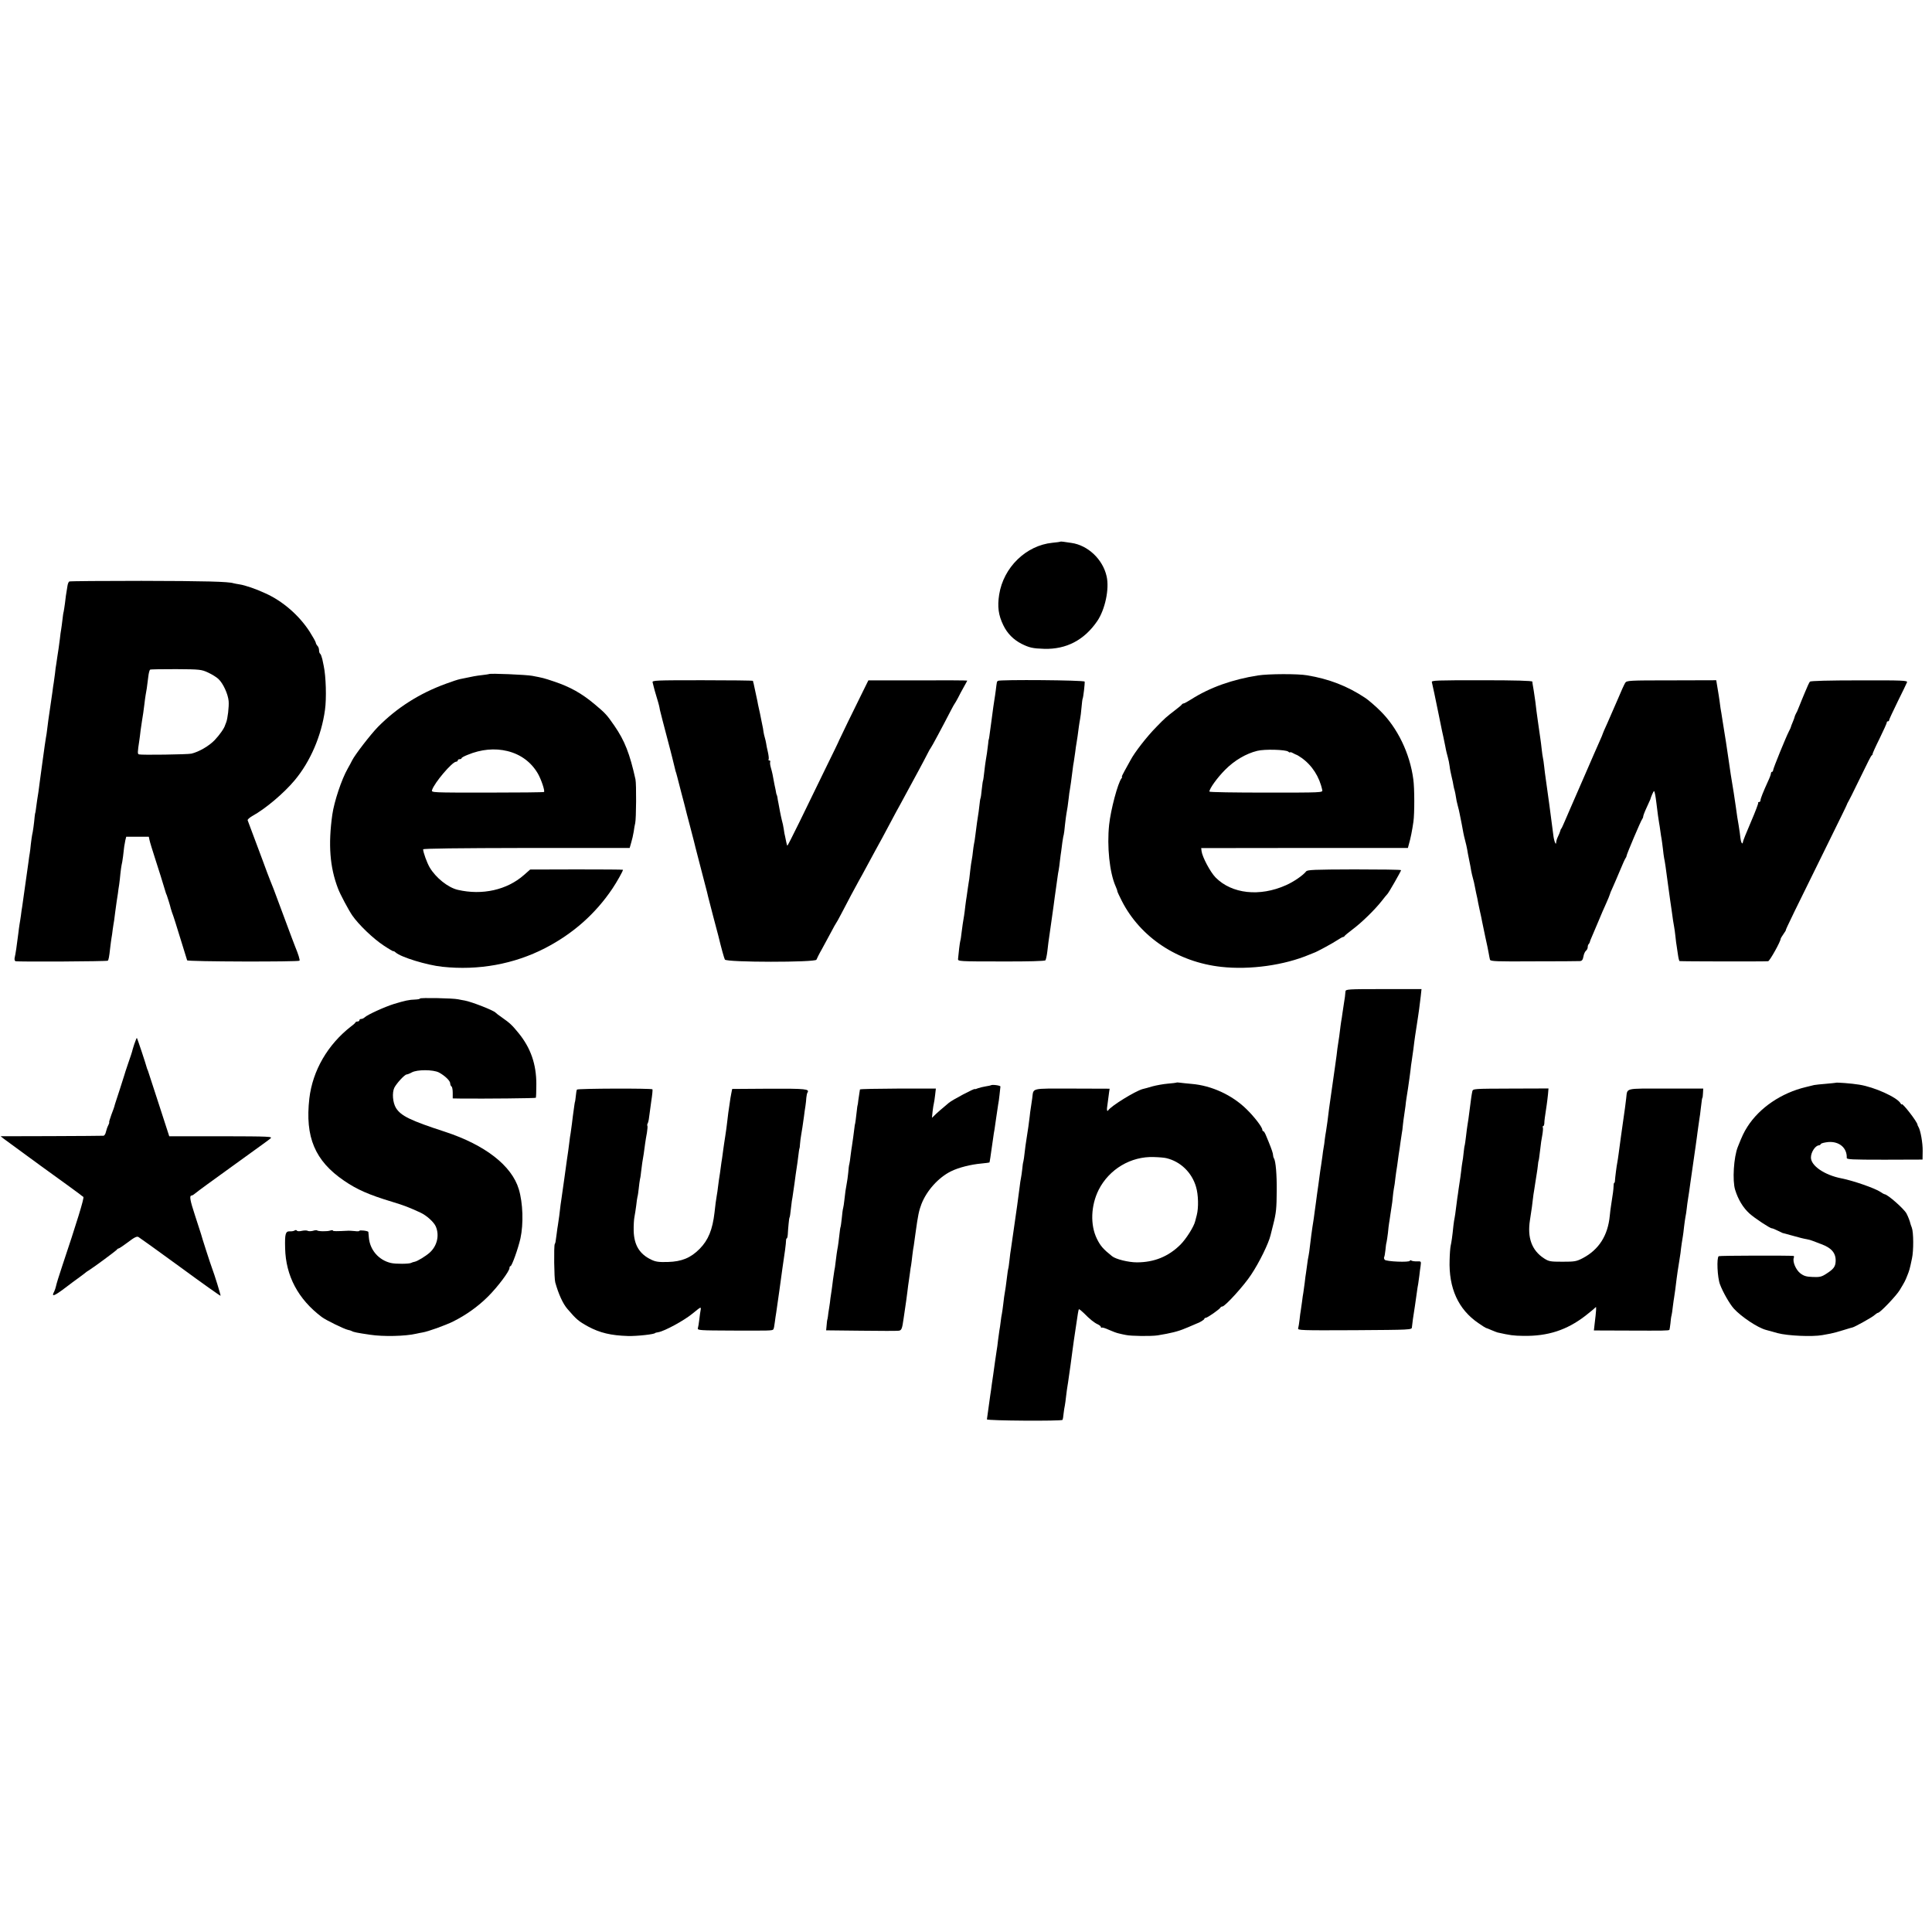
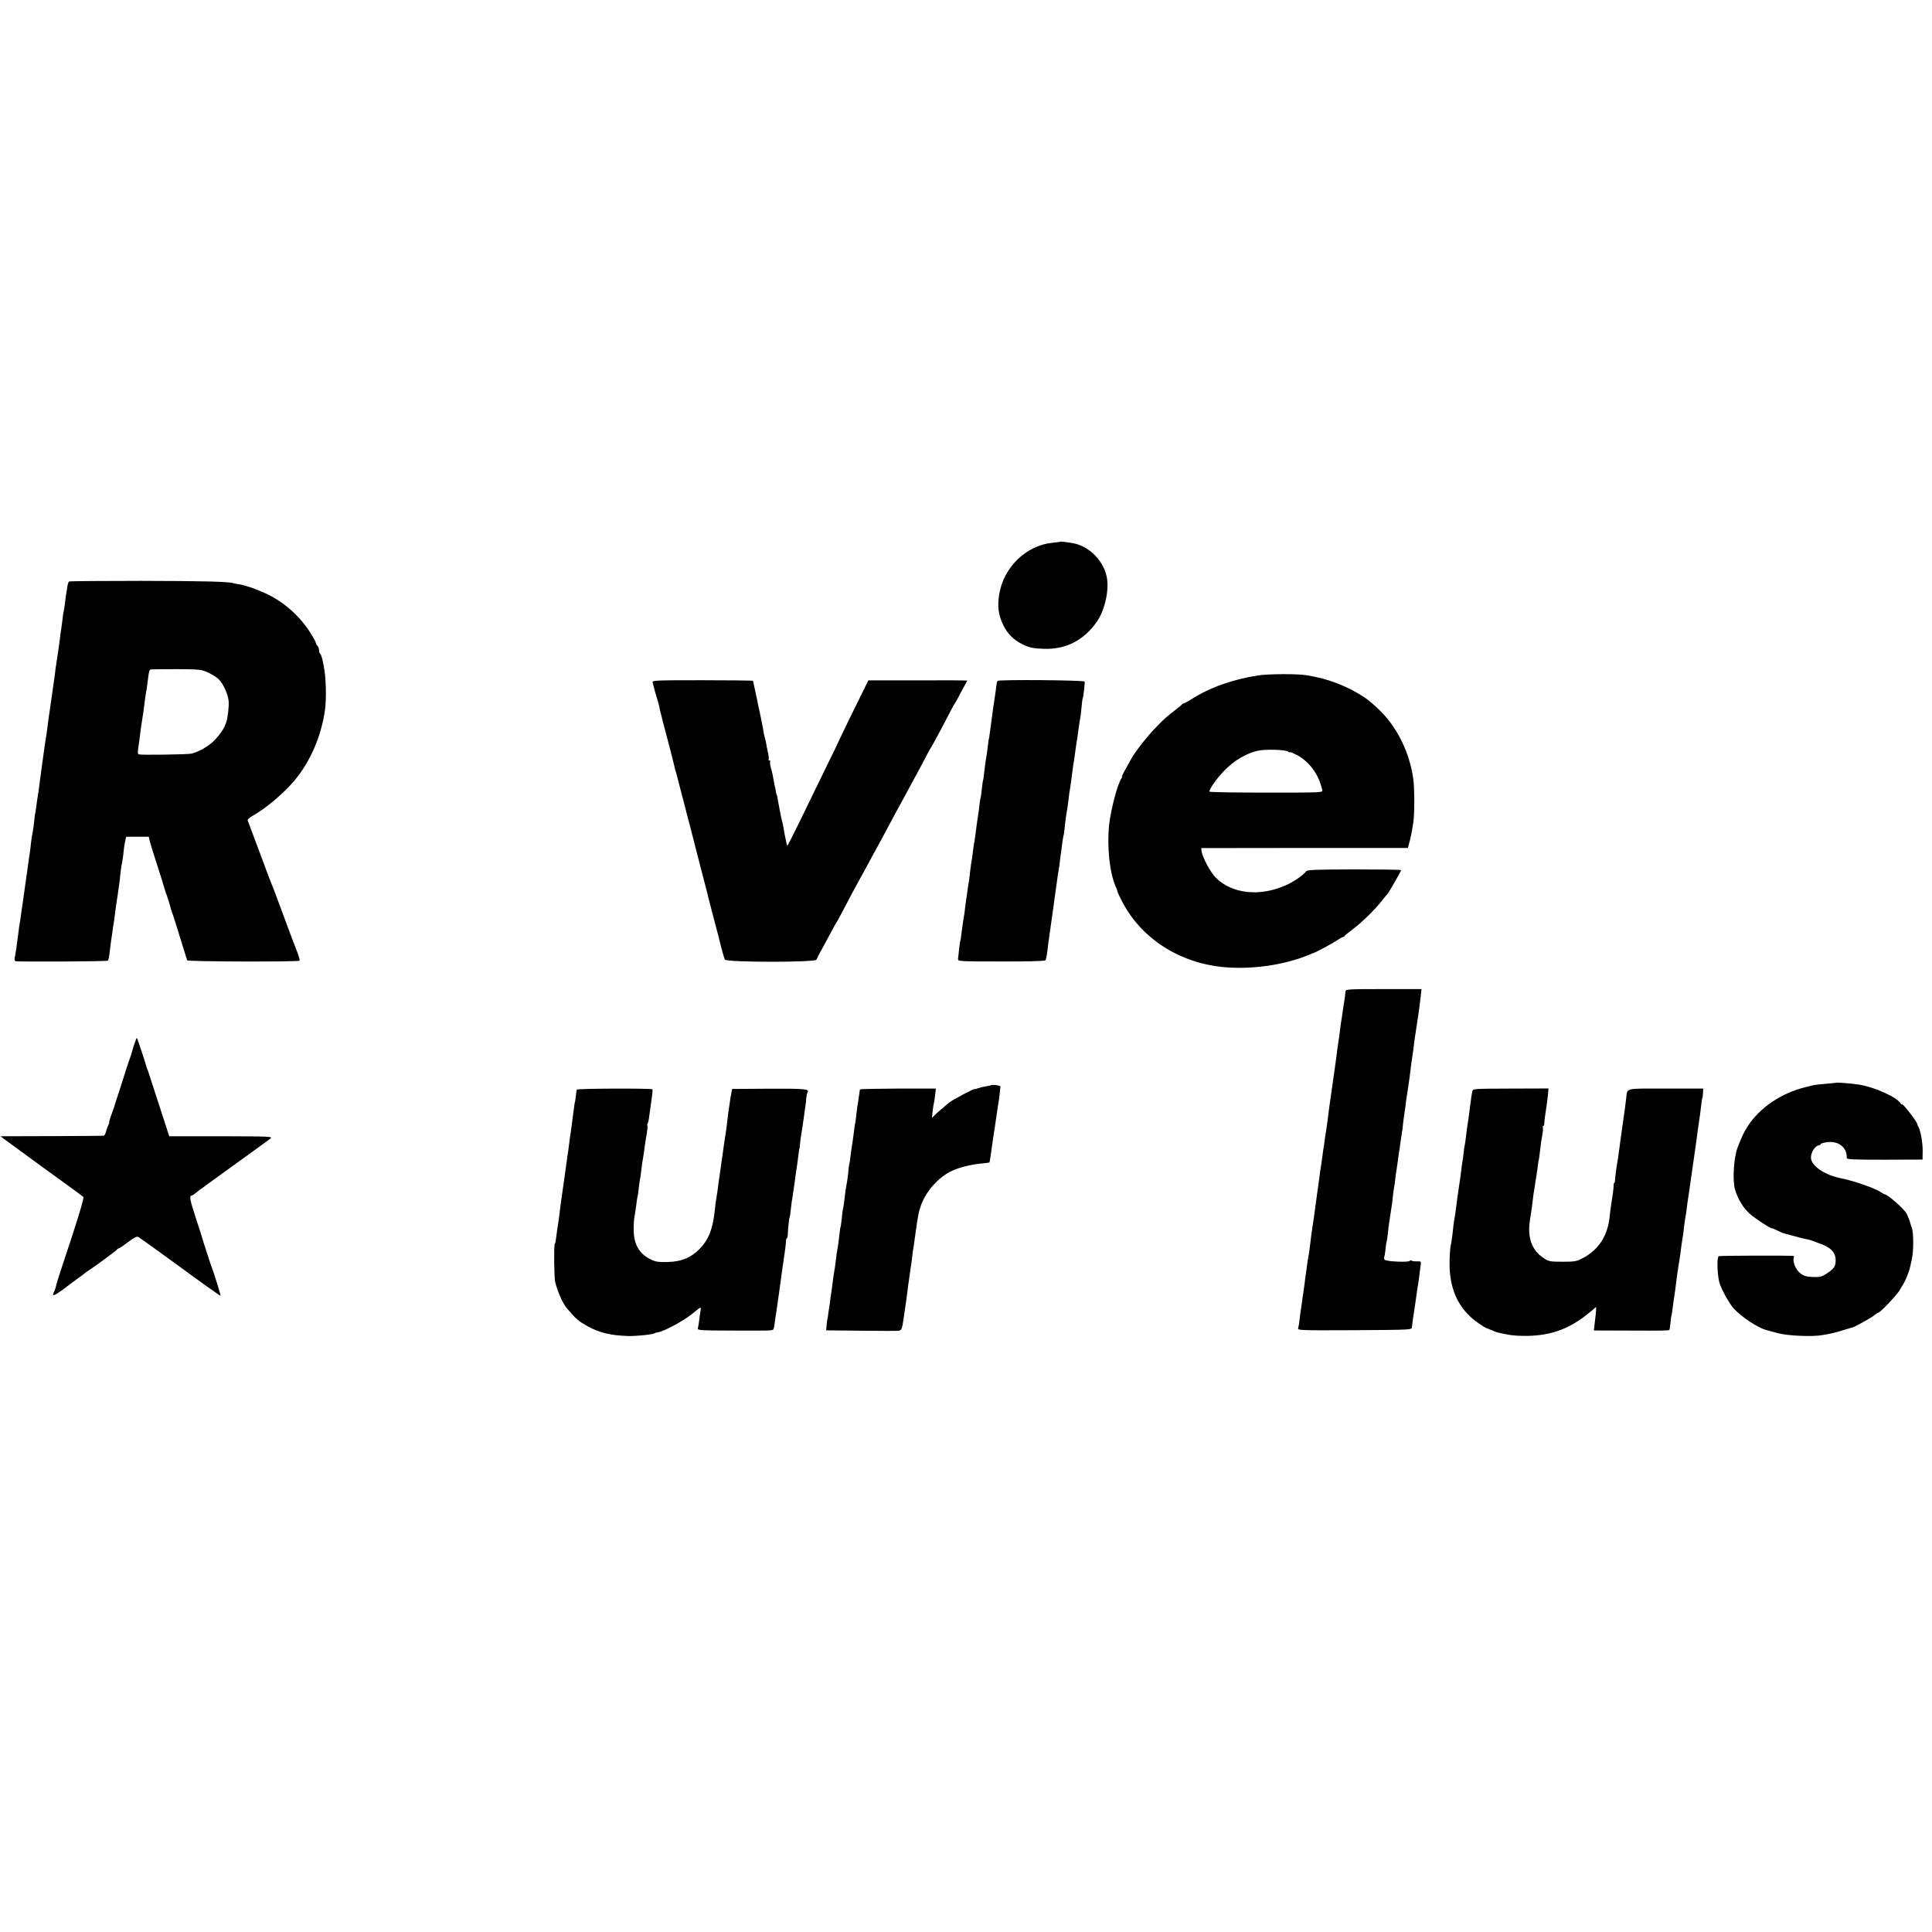
<svg xmlns="http://www.w3.org/2000/svg" version="1.0" width="1532pt" height="1532pt" viewBox="0 0 1532 1532" preserveAspectRatio="xMidYMid meet">
  <g transform="translate(0,1532) scale(0.1,-0.1)" fill="#000000" stroke="none">
    <path d="M8408 11025 c-2 -2 -30 -6 -63 -9 -209 -21 -388 -195 -422 -411 -15 -96 -6 -163 33 -243 32 -66 80 -114 144 -147 62 -31 89 -37 180 -40 175 -5 317 69 420 219 63 92 98 257 75 356 -30 135 -149 247 -280 265 -22 3 -50 7 -62 9 -12 2 -24 2 -25 1z" />
    <path d="M549 10709 c-5 -3 -12 -19 -14 -35 -12 -72 -15 -92 -20 -139 -4 -27 -8 -57 -10 -65 -3 -8 -7 -38 -10 -66 -3 -28 -8 -61 -10 -75 -3 -13 -7 -46 -10 -74 -4 -27 -8 -61 -10 -75 -2 -14 -6 -43 -10 -65 -3 -23 -7 -51 -9 -62 -3 -12 -7 -46 -10 -75 -4 -29 -8 -62 -10 -73 -2 -11 -7 -42 -10 -70 -4 -27 -13 -93 -21 -145 -8 -52 -17 -118 -20 -146 -3 -28 -8 -61 -11 -75 -2 -13 -6 -40 -9 -59 -2 -19 -11 -84 -20 -145 -8 -60 -18 -130 -21 -155 -3 -25 -7 -56 -9 -69 -6 -32 -15 -99 -20 -136 -2 -16 -4 -30 -5 -30 -1 0 -3 -13 -5 -30 -4 -50 -15 -129 -20 -145 -2 -8 -6 -40 -10 -71 -3 -31 -7 -65 -9 -75 -2 -11 -7 -41 -10 -69 -11 -80 -46 -328 -50 -355 -3 -14 -7 -45 -10 -70 -4 -25 -8 -56 -11 -70 -2 -14 -7 -47 -10 -75 -12 -98 -21 -157 -29 -192 -2 -12 1 -23 7 -25 20 -6 726 -2 732 4 6 6 11 28 19 103 3 28 8 61 10 75 3 14 7 45 10 70 4 25 8 56 11 70 2 14 6 45 9 70 3 25 8 61 11 80 3 19 7 49 10 65 2 17 6 48 10 70 3 22 8 62 10 89 3 27 7 56 9 65 3 9 8 41 12 71 4 30 8 65 9 77 2 12 6 34 9 50 l7 28 89 0 90 0 6 -28 c3 -15 23 -80 44 -145 30 -93 60 -187 85 -272 1 -3 4 -12 8 -20 7 -19 28 -87 31 -103 2 -7 6 -21 10 -32 15 -40 16 -43 120 -380 4 -11 881 -13 891 -3 5 5 -10 53 -35 113 -5 11 -45 119 -90 240 -85 230 -91 244 -108 285 -6 14 -34 88 -62 165 -44 118 -101 271 -116 310 -3 6 15 22 38 35 105 58 250 181 335 283 124 148 212 353 240 557 13 91 8 267 -10 350 -2 8 -7 32 -11 53 -5 20 -12 40 -17 43 -5 3 -9 15 -9 28 0 12 -5 27 -12 34 -6 6 -13 18 -14 26 -1 8 -23 47 -49 88 -83 128 -212 241 -350 303 -77 36 -161 64 -205 71 -19 3 -41 7 -48 9 -38 13 -222 18 -730 19 -310 0 -568 -2 -573 -5z m1101 -722 c30 -14 68 -37 83 -52 37 -35 75 -119 80 -174 4 -43 -8 -143 -20 -171 -3 -8 -7 -17 -8 -20 -6 -24 -43 -77 -83 -119 -45 -47 -125 -93 -184 -107 -28 -7 -398 -12 -416 -6 -12 4 -12 14 3 112 2 14 7 49 10 79 4 30 9 63 11 75 6 32 14 90 19 132 2 21 7 55 10 74 7 36 10 55 21 145 3 28 10 52 14 55 4 3 97 4 207 4 189 -1 201 -3 253 -27z" />
-     <path d="M3878 9975 c-2 -1 -25 -5 -53 -8 -52 -6 -68 -9 -177 -32 -15 -3 -65 -19 -110 -36 -212 -77 -391 -191 -542 -344 -59 -61 -181 -219 -204 -265 -7 -14 -22 -43 -35 -65 -49 -86 -107 -261 -122 -365 -33 -237 -20 -415 45 -585 16 -44 85 -173 114 -215 50 -72 165 -183 249 -238 42 -28 77 -48 77 -45 0 3 8 -1 18 -10 41 -37 246 -100 369 -113 287 -31 570 21 816 148 222 115 399 272 534 473 35 52 83 138 83 148 0 2 -166 3 -368 3 l-368 -1 -50 -44 c-134 -118 -330 -162 -524 -117 -77 18 -174 95 -223 178 -22 38 -50 116 -52 143 0 7 280 10 819 11 l819 0 12 42 c7 22 16 62 20 87 3 26 9 57 12 68 8 36 10 309 2 347 -45 203 -85 306 -167 425 -61 88 -70 98 -157 171 -103 86 -193 137 -322 180 -83 28 -89 29 -173 45 -48 9 -334 21 -342 14z m147 -611 c104 -26 187 -87 240 -178 27 -47 57 -137 49 -146 -3 -3 -206 -5 -450 -5 -441 0 -444 0 -438 20 16 55 160 225 191 225 7 0 13 5 13 10 0 6 7 10 15 10 8 0 15 3 15 8 0 4 21 16 47 26 108 45 217 55 318 30z" />
    <path d="M9975 9964 c-203 -32 -381 -95 -530 -190 -27 -17 -54 -32 -59 -32 -5 0 -12 -4 -15 -9 -3 -5 -26 -24 -51 -43 -75 -58 -80 -62 -151 -135 -75 -76 -172 -201 -204 -262 -11 -21 -32 -59 -47 -85 -15 -27 -25 -48 -22 -48 4 0 2 -6 -3 -12 -29 -37 -85 -247 -98 -368 -18 -171 3 -378 51 -487 8 -17 14 -35 14 -40 0 -4 16 -39 36 -78 148 -289 443 -484 789 -522 227 -25 500 13 700 98 17 7 32 13 35 14 16 4 151 77 183 99 21 14 42 26 47 26 4 0 10 3 12 8 2 4 30 27 63 52 70 52 176 155 231 225 21 28 42 52 45 55 9 7 109 182 109 190 0 4 -167 6 -371 6 -319 -1 -372 -3 -382 -16 -24 -31 -98 -82 -159 -109 -209 -94 -431 -69 -559 61 -42 43 -105 162 -111 208 l-3 25 819 1 820 0 8 30 c13 44 26 109 36 179 9 66 9 265 -1 335 -27 206 -126 410 -263 544 -38 38 -95 87 -120 103 -140 93 -285 149 -459 178 -72 13 -308 12 -390 -1z m240 -604 c8 -7 15 -9 15 -6 0 4 10 1 23 -6 12 -7 24 -12 27 -13 3 0 21 -11 40 -24 84 -59 143 -151 165 -256 4 -20 0 -20 -445 -20 -248 0 -450 3 -450 8 0 23 62 110 125 173 73 74 165 128 254 150 58 15 227 10 246 -6z" />
    <path d="M5175 9909 c3 -10 7 -26 9 -36 2 -10 12 -45 22 -78 10 -33 19 -64 20 -70 1 -5 5 -21 7 -35 5 -21 24 -97 83 -320 2 -8 8 -33 14 -55 6 -22 13 -51 16 -65 3 -14 8 -34 11 -45 4 -11 8 -24 9 -30 2 -5 5 -19 8 -30 3 -11 17 -65 31 -120 15 -55 28 -107 30 -115 2 -8 17 -69 35 -135 34 -130 38 -146 44 -172 2 -10 23 -90 46 -178 23 -88 44 -168 46 -177 5 -23 6 -27 49 -193 21 -77 39 -147 41 -155 24 -100 46 -178 52 -189 13 -23 719 -23 726 -1 3 8 22 47 44 85 21 39 54 99 73 135 19 36 36 67 39 70 3 3 20 34 39 70 52 100 116 221 141 265 13 22 41 74 63 115 22 41 51 95 65 120 39 70 75 137 127 235 26 50 59 110 73 135 13 25 43 79 65 120 22 41 60 111 84 155 24 44 53 100 66 125 12 25 25 47 28 50 5 4 93 168 161 300 13 25 25 47 28 50 3 3 14 23 26 45 11 22 32 62 47 88 15 26 27 49 27 50 0 2 -176 3 -392 2 l-392 0 -47 -95 c-62 -124 -183 -374 -185 -380 0 -3 -50 -106 -111 -230 -60 -124 -152 -312 -203 -417 -52 -106 -95 -191 -97 -189 -2 2 -6 16 -9 32 -3 16 -7 36 -9 44 -3 8 -7 33 -10 55 -3 22 -10 54 -15 70 -4 17 -11 48 -15 70 -4 22 -9 51 -12 65 -3 14 -7 34 -8 45 -2 11 -4 20 -5 20 -1 0 -3 7 -5 15 -1 8 -7 40 -14 70 -6 30 -13 66 -15 80 -3 14 -9 39 -14 55 -5 17 -7 36 -5 43 3 6 0 12 -7 12 -6 0 -9 4 -5 9 3 5 0 31 -6 58 -6 26 -13 58 -14 70 -2 11 -6 31 -10 43 -4 12 -8 32 -10 43 -1 12 -7 47 -14 77 -6 30 -13 64 -15 75 -2 11 -7 31 -10 45 -3 14 -8 36 -10 50 -6 30 -25 119 -30 140 -3 8 -5 17 -5 21 -1 3 -181 5 -401 5 -373 0 -400 -1 -395 -17z" />
    <path d="M7913 9921 c-9 -7 -8 -5 -17 -76 -4 -27 -8 -61 -11 -75 -2 -14 -6 -41 -9 -60 -3 -19 -10 -73 -16 -120 -7 -47 -13 -96 -15 -110 -2 -14 -4 -25 -5 -25 -1 0 -3 -13 -4 -30 -4 -39 -15 -115 -20 -140 -2 -11 -7 -49 -11 -85 -4 -36 -8 -67 -10 -70 -2 -3 -6 -34 -10 -70 -3 -35 -8 -67 -10 -70 -2 -3 -6 -30 -9 -60 -3 -30 -8 -64 -10 -75 -4 -22 -12 -80 -22 -160 -3 -27 -8 -59 -11 -70 -2 -11 -6 -37 -8 -57 -2 -21 -6 -50 -9 -65 -3 -15 -9 -53 -12 -83 -3 -30 -7 -62 -8 -70 -2 -8 -6 -40 -11 -70 -4 -30 -9 -62 -10 -71 -2 -9 -6 -40 -10 -70 -3 -30 -8 -65 -10 -79 -8 -46 -14 -85 -20 -135 -3 -27 -7 -57 -10 -65 -4 -14 -14 -97 -18 -144 -2 -19 8 -20 341 -20 218 -1 347 3 352 9 4 6 11 37 15 70 7 64 9 75 19 145 4 25 11 79 17 120 6 41 12 86 14 100 2 14 6 44 9 68 3 23 9 61 12 85 3 23 8 56 10 72 2 17 6 41 9 55 3 14 7 48 10 75 3 28 8 61 10 75 2 14 6 45 9 70 4 25 8 52 11 60 2 8 7 44 10 80 4 36 9 74 11 85 6 29 14 85 19 130 2 22 6 51 9 65 4 23 11 71 22 160 2 19 6 46 9 60 2 14 7 48 11 75 3 28 8 59 10 70 2 11 6 37 9 58 3 20 7 54 10 75 3 20 7 48 10 62 3 14 8 54 11 90 3 35 7 67 9 70 5 8 18 118 16 135 -1 12 -674 17 -688 6z" />
-     <path d="M11354 9911 c4 -13 30 -138 52 -246 7 -36 24 -120 29 -142 3 -13 7 -33 10 -45 3 -13 10 -48 16 -78 5 -30 15 -69 20 -86 5 -16 11 -48 14 -70 2 -21 10 -59 16 -84 6 -25 13 -55 14 -67 2 -11 6 -31 10 -42 3 -12 8 -35 10 -51 2 -16 8 -46 14 -67 6 -21 13 -51 16 -68 3 -16 10 -52 16 -80 5 -27 11 -59 13 -70 2 -11 8 -38 14 -60 6 -22 13 -53 16 -70 2 -16 10 -55 16 -85 6 -30 14 -68 16 -85 3 -16 9 -43 14 -60 5 -16 11 -43 14 -60 3 -16 8 -41 11 -55 3 -14 8 -34 10 -45 1 -11 10 -52 18 -90 9 -39 18 -82 20 -95 3 -14 14 -68 25 -120 12 -52 24 -111 27 -130 3 -19 8 -42 10 -50 4 -13 51 -15 347 -13 189 0 353 1 365 2 17 1 24 9 29 36 3 19 12 39 20 46 8 6 14 19 14 29 0 9 3 20 8 24 4 4 7 11 8 14 0 4 8 25 18 47 9 22 32 76 51 120 18 44 45 107 60 139 15 33 28 65 29 70 1 6 12 34 25 61 12 28 39 88 58 135 19 47 39 90 43 95 5 6 8 14 8 18 0 12 114 281 124 292 4 5 8 14 8 21 0 6 12 38 27 70 15 33 28 61 29 64 6 24 27 70 30 67 6 -5 12 -40 19 -97 8 -70 17 -133 21 -155 2 -11 7 -40 10 -65 3 -25 8 -53 10 -64 2 -10 6 -44 10 -75 3 -31 8 -65 10 -76 6 -26 15 -89 29 -197 6 -43 14 -101 19 -138 2 -14 7 -47 11 -75 8 -65 16 -112 21 -139 2 -11 7 -45 10 -75 3 -30 7 -62 9 -70 1 -9 6 -40 10 -68 4 -29 10 -53 13 -54 22 -3 690 -4 703 -1 13 3 99 157 99 178 0 3 10 20 22 37 13 18 21 32 19 32 -4 0 73 159 360 740 68 138 124 252 124 255 0 3 7 16 15 30 8 14 35 68 60 120 102 209 115 235 123 241 5 3 7 8 6 10 -2 2 23 58 56 124 32 66 58 123 57 128 -1 4 3 7 8 7 6 0 10 4 10 10 0 5 31 71 68 147 38 76 71 145 74 153 5 14 -36 16 -378 15 -242 0 -386 -4 -392 -10 -5 -5 -23 -44 -40 -86 -18 -42 -37 -90 -43 -105 -7 -16 -13 -31 -14 -34 0 -3 -6 -14 -12 -25 -6 -11 -11 -23 -12 -28 0 -4 -7 -23 -15 -42 -9 -20 -15 -38 -15 -40 0 -3 -7 -18 -15 -33 -23 -44 -126 -296 -126 -310 0 -6 -4 -12 -8 -12 -5 0 -9 -6 -9 -12 0 -7 -9 -33 -21 -58 -41 -90 -62 -143 -62 -156 0 -8 -5 -14 -12 -14 -6 0 -9 -2 -6 -5 3 -3 -23 -72 -58 -153 -35 -81 -64 -153 -64 -161 0 -8 -3 -11 -7 -7 -7 7 -10 19 -17 81 -3 22 -7 49 -9 60 -4 19 -18 107 -23 150 -4 32 -25 168 -40 255 -2 14 -11 72 -19 130 -18 122 -23 156 -29 190 -2 14 -10 59 -16 100 -6 41 -14 89 -17 105 -2 17 -6 44 -8 60 -2 17 -9 59 -15 95 l-11 66 -354 -1 c-343 0 -355 -1 -368 -20 -7 -11 -35 -72 -61 -135 -27 -63 -64 -148 -82 -188 -19 -41 -34 -76 -34 -78 0 -3 -11 -29 -24 -58 -13 -29 -68 -154 -121 -277 -54 -123 -105 -242 -115 -264 -10 -22 -28 -65 -41 -95 -13 -30 -25 -57 -28 -60 -4 -3 -7 -12 -9 -20 -2 -8 -10 -28 -18 -44 -8 -16 -14 -36 -14 -45 -1 -32 -18 12 -23 59 -6 54 -56 424 -62 460 -2 14 -7 50 -10 80 -3 30 -8 62 -10 70 -2 8 -7 40 -10 70 -3 30 -8 66 -10 80 -2 14 -7 45 -10 70 -3 25 -8 56 -10 70 -2 14 -7 50 -11 80 -4 30 -8 64 -9 75 -11 74 -16 113 -20 130 -2 11 -4 25 -4 30 -1 7 -131 11 -401 11 -358 0 -400 -1 -396 -15z" />
    <path d="M10669 7458 c-2 -31 -5 -51 -12 -93 -3 -22 -9 -58 -12 -80 -3 -22 -7 -51 -10 -65 -2 -14 -7 -47 -10 -75 -3 -27 -8 -63 -11 -80 -3 -16 -7 -43 -9 -60 -1 -16 -10 -82 -19 -145 -9 -63 -19 -133 -22 -155 -3 -22 -7 -53 -10 -70 -14 -97 -17 -119 -28 -210 -4 -27 -9 -61 -11 -75 -3 -14 -7 -43 -10 -65 -2 -22 -6 -51 -9 -65 -3 -14 -7 -45 -10 -70 -3 -25 -8 -56 -10 -70 -4 -22 -7 -45 -22 -157 -2 -18 -7 -50 -10 -70 -3 -21 -7 -51 -9 -68 -2 -16 -7 -52 -11 -80 -3 -27 -8 -57 -9 -65 -9 -52 -25 -172 -30 -220 -1 -14 -5 -38 -8 -55 -4 -16 -9 -50 -12 -75 -3 -25 -7 -54 -9 -65 -2 -11 -7 -45 -10 -76 -4 -31 -9 -67 -11 -80 -3 -13 -7 -44 -10 -69 -3 -25 -8 -56 -10 -70 -3 -14 -7 -47 -10 -75 -3 -27 -8 -58 -11 -68 -5 -16 19 -17 448 -15 445 3 453 3 454 23 1 11 5 40 8 65 4 25 11 72 16 105 5 33 12 80 15 105 3 25 8 56 11 70 2 14 6 43 9 65 2 22 7 57 10 77 5 37 4 37 -29 36 -18 -1 -38 2 -44 6 -7 4 -12 4 -12 -1 0 -15 -191 -7 -200 8 -5 7 -7 16 -4 21 3 4 7 29 10 55 2 26 6 55 9 63 2 8 7 42 11 74 3 33 7 67 9 77 2 9 6 39 10 66 4 26 9 59 11 73 3 14 6 43 8 65 2 23 6 54 9 70 4 17 9 54 12 84 4 30 8 62 10 71 2 9 6 41 10 70 4 29 8 61 10 70 2 9 6 41 10 70 4 29 9 62 11 74 3 12 6 39 8 61 2 22 7 60 11 85 4 25 8 56 10 70 1 14 5 45 9 70 4 25 9 56 11 70 11 77 16 111 20 146 2 21 6 53 9 69 10 69 19 132 21 155 3 23 7 52 20 135 3 17 7 46 10 66 6 37 9 62 21 160 l6 56 -301 0 c-285 0 -301 -1 -302 -19z" />
-     <path d="M3330 7402 c0 -4 -17 -7 -38 -8 -47 -1 -82 -9 -168 -35 -74 -23 -210 -85 -232 -106 -7 -7 -20 -13 -28 -13 -8 0 -14 -4 -14 -10 0 -5 -6 -10 -14 -10 -8 0 -16 -3 -18 -8 -1 -4 -16 -18 -33 -30 -186 -144 -306 -351 -332 -572 -35 -307 44 -495 276 -653 101 -69 195 -111 381 -167 96 -29 136 -45 225 -86 49 -23 106 -75 121 -110 30 -71 10 -155 -50 -208 -32 -28 -96 -67 -117 -71 -11 -2 -23 -6 -28 -9 -14 -9 -124 -10 -161 -1 -96 22 -167 103 -175 202 -2 21 -4 41 -4 44 -1 9 -71 17 -71 9 0 -4 -17 -5 -37 -2 -21 2 -42 3 -48 3 -98 -5 -125 -5 -125 1 0 4 -10 4 -22 0 -23 -8 -97 -7 -105 2 -3 2 -17 1 -32 -4 -16 -4 -34 -4 -41 0 -6 4 -27 4 -46 0 -20 -5 -37 -4 -40 2 -3 5 -11 5 -17 1 -7 -5 -24 -8 -39 -7 -34 1 -40 -19 -37 -134 5 -219 103 -404 290 -545 32 -25 179 -96 207 -102 12 -2 27 -7 32 -10 13 -8 42 -14 145 -29 103 -16 280 -12 365 8 14 3 36 8 50 10 44 7 180 56 243 87 101 50 198 119 278 199 77 77 169 200 169 225 0 8 3 15 8 15 11 0 60 137 79 220 25 116 20 280 -13 390 -56 187 -267 351 -584 455 -276 90 -350 126 -390 189 -26 43 -32 121 -13 161 18 35 82 105 98 105 5 0 24 7 40 16 43 24 169 23 215 0 47 -25 90 -66 90 -87 0 -10 5 -21 10 -24 6 -3 10 -26 10 -51 l0 -44 58 -1 c202 -2 596 2 601 6 2 3 4 51 4 108 0 159 -45 287 -140 404 -53 65 -69 80 -133 125 -25 17 -47 34 -50 38 -15 18 -190 86 -244 96 -14 2 -38 7 -53 10 -40 9 -303 14 -303 6z" />
    <path d="M1064 7038 c-9 -29 -17 -55 -17 -58 0 -3 -14 -43 -30 -90 -16 -47 -30 -89 -31 -95 -1 -5 -17 -55 -35 -110 -44 -134 -42 -129 -43 -135 0 -3 -11 -33 -24 -67 -13 -35 -21 -63 -18 -63 2 0 -1 -10 -7 -22 -7 -13 -15 -36 -19 -53 -3 -16 -12 -31 -20 -31 -8 -1 -195 -2 -415 -3 l-400 -1 25 -20 c14 -11 147 -108 295 -216 149 -107 283 -205 299 -217 15 -12 32 -25 37 -28 9 -5 -55 -212 -168 -549 -25 -74 -47 -146 -49 -159 -3 -13 -9 -32 -14 -42 -25 -45 -3 -39 83 26 39 30 92 69 117 87 25 18 47 35 50 38 3 3 13 10 22 15 38 23 223 160 226 167 2 4 8 8 12 8 5 0 39 23 75 50 51 39 70 48 83 41 9 -5 159 -113 332 -239 173 -127 317 -229 319 -227 3 3 -49 171 -68 220 -9 22 -84 254 -87 270 -2 6 -23 71 -47 145 -41 125 -47 160 -27 160 5 0 19 9 32 20 12 11 134 100 269 197 303 219 297 214 323 235 20 16 0 17 -390 18 l-412 0 -82 253 c-45 138 -84 259 -87 267 -4 8 -7 17 -8 20 -8 32 -77 240 -80 240 -2 0 -11 -24 -21 -52z" />
-     <path d="M9328 6735 c-1 -1 -32 -5 -68 -8 -36 -3 -90 -13 -120 -21 -30 -9 -66 -19 -80 -22 -60 -17 -248 -133 -272 -168 -5 -7 -8 -7 -9 -1 -2 14 -2 14 6 70 4 28 8 62 10 76 l4 26 -299 1 c-335 0 -303 8 -315 -78 -4 -25 -9 -58 -11 -75 -3 -16 -7 -48 -9 -69 -6 -51 -14 -109 -25 -176 -5 -30 -12 -80 -15 -110 -3 -30 -8 -62 -10 -70 -3 -8 -7 -36 -9 -61 -3 -25 -7 -57 -10 -70 -3 -13 -8 -46 -11 -74 -8 -58 -12 -91 -19 -143 -3 -20 -15 -102 -26 -182 -11 -80 -22 -155 -24 -167 -3 -12 -7 -50 -11 -84 -4 -35 -8 -66 -10 -69 -1 -3 -6 -30 -9 -60 -4 -30 -9 -68 -11 -85 -12 -72 -15 -93 -20 -140 -3 -27 -8 -59 -10 -71 -3 -11 -7 -40 -10 -65 -3 -24 -7 -55 -10 -68 -2 -13 -7 -49 -11 -80 -3 -31 -8 -65 -10 -75 -2 -11 -8 -54 -14 -95 -6 -42 -12 -87 -14 -101 -2 -14 -7 -47 -11 -75 -3 -27 -9 -66 -12 -85 -8 -54 -10 -71 -18 -130 -4 -30 -8 -59 -9 -65 -1 -11 593 -15 600 -4 2 4 6 26 8 50 3 24 7 53 10 64 2 11 7 45 10 75 4 30 8 66 11 80 2 14 7 41 9 60 3 19 9 67 15 105 5 39 13 93 16 120 4 28 9 64 11 80 3 17 12 77 20 134 8 58 16 107 19 109 2 3 19 -11 38 -29 48 -49 85 -79 113 -91 13 -6 24 -16 24 -21 0 -6 3 -8 6 -5 3 4 29 -4 57 -17 29 -13 64 -26 80 -29 15 -4 39 -9 55 -12 40 -9 200 -11 252 -3 104 17 162 31 220 56 8 3 17 7 20 8 3 1 19 8 35 15 17 7 32 14 35 15 22 7 60 30 60 37 0 4 5 8 11 8 13 0 112 69 117 82 2 4 9 8 15 8 21 0 173 167 228 252 65 97 139 249 154 313 3 11 12 47 20 80 25 97 28 133 29 275 1 128 -8 233 -22 255 -4 6 -7 17 -7 25 0 13 -11 46 -35 105 -5 11 -14 35 -22 53 -7 17 -16 32 -20 32 -5 0 -8 5 -8 11 0 20 -64 104 -126 164 -114 112 -277 187 -435 200 -41 4 -84 8 -96 10 -12 2 -23 2 -25 0z m-78 -599 c112 -27 201 -114 234 -227 19 -63 21 -166 6 -224 -6 -22 -12 -45 -13 -50 -10 -42 -71 -139 -117 -185 -95 -94 -208 -140 -345 -140 -67 0 -168 25 -197 49 -70 56 -92 81 -120 138 -54 110 -48 264 14 388 83 164 256 267 438 260 41 -1 86 -5 100 -9z" />
    <path d="M14557 6734 c-1 -1 -36 -4 -77 -8 -41 -3 -84 -8 -95 -10 -11 -3 -40 -10 -65 -16 -194 -46 -368 -164 -464 -315 -28 -44 -41 -72 -76 -160 -32 -80 -44 -266 -21 -340 24 -78 64 -143 114 -188 41 -37 162 -117 177 -117 6 0 25 -8 43 -17 18 -9 37 -18 42 -20 6 -1 44 -12 85 -23 41 -12 89 -24 105 -26 17 -3 39 -9 50 -14 11 -4 41 -16 68 -26 80 -29 116 -71 113 -136 -2 -43 -17 -62 -75 -99 -37 -24 -52 -27 -106 -25 -51 2 -70 7 -99 29 -36 28 -63 93 -52 123 3 8 2 14 -2 15 -32 4 -586 3 -593 -2 -18 -11 -11 -170 10 -224 23 -62 77 -155 109 -191 59 -65 190 -153 257 -170 6 -2 46 -13 90 -25 82 -22 276 -30 355 -16 19 4 49 9 65 12 17 3 62 15 100 27 39 12 72 22 75 22 16 3 157 81 173 97 12 10 24 19 29 19 16 0 145 135 172 180 41 68 43 72 60 115 16 40 19 48 37 135 14 62 13 209 -1 245 -6 17 -12 32 -12 35 -1 10 -18 55 -30 77 -19 37 -151 153 -174 153 -3 0 -18 8 -32 18 -42 29 -217 90 -310 108 -134 26 -242 100 -242 165 0 43 35 96 64 97 5 0 12 5 15 11 4 6 30 12 58 15 87 7 150 -46 147 -125 -1 -13 33 -15 300 -15 l301 1 1 69 c1 62 -17 164 -34 191 -4 6 -7 13 -7 16 0 22 -125 182 -125 162 0 -4 -5 0 -10 9 -28 47 -206 128 -327 147 -60 10 -181 19 -186 15z" />
    <path d="M7857 6714 c-1 -1 -18 -5 -38 -8 -20 -3 -48 -10 -63 -15 -14 -6 -26 -9 -26 -7 0 9 -179 -86 -206 -109 -6 -5 -24 -21 -40 -34 -16 -13 -44 -37 -62 -54 l-32 -31 5 50 c3 27 8 56 10 64 2 8 7 38 10 66 l6 52 -301 0 c-165 -1 -300 -3 -301 -7 0 -3 -2 -15 -4 -26 -2 -11 -6 -38 -9 -60 -2 -22 -5 -40 -6 -40 -1 0 -3 -16 -5 -35 -7 -66 -14 -115 -16 -117 -1 -2 -2 -11 -3 -20 -3 -29 -18 -136 -21 -154 -2 -9 -6 -40 -10 -70 -3 -30 -8 -61 -10 -69 -3 -8 -7 -40 -9 -70 -3 -30 -8 -66 -11 -80 -7 -34 -15 -89 -20 -140 -2 -23 -7 -50 -9 -59 -3 -9 -8 -45 -11 -81 -4 -36 -8 -67 -10 -70 -2 -3 -6 -34 -10 -70 -4 -36 -9 -74 -11 -85 -6 -29 -14 -87 -19 -131 -2 -21 -6 -48 -9 -59 -2 -11 -7 -45 -11 -75 -3 -30 -9 -68 -11 -85 -3 -16 -7 -43 -9 -60 -1 -16 -6 -50 -10 -75 -4 -25 -9 -56 -10 -70 -2 -14 -4 -25 -5 -25 -1 0 -3 -19 -5 -42 l-4 -42 277 -3 c152 -2 287 -2 299 0 22 3 27 16 38 95 3 20 8 54 11 75 9 61 11 74 19 137 4 33 9 74 12 90 2 17 6 45 9 64 2 19 6 46 9 60 2 14 7 50 10 80 4 30 8 63 11 74 2 11 8 57 14 101 19 139 27 177 47 229 42 107 135 210 234 259 61 30 155 54 243 62 33 3 60 7 62 8 2 3 8 41 29 191 4 27 8 58 11 70 2 11 8 55 14 97 6 42 13 87 15 101 3 13 8 48 11 78 3 30 6 60 7 65 2 9 -68 18 -76 10z" />
    <path d="M4575 6680 c-3 -4 -7 -27 -9 -51 -3 -24 -5 -44 -6 -44 -1 0 -3 -11 -5 -25 -11 -80 -16 -114 -20 -152 -3 -24 -8 -56 -10 -73 -3 -16 -8 -48 -10 -70 -5 -41 -13 -101 -20 -145 -2 -14 -11 -79 -20 -145 -9 -66 -19 -136 -22 -155 -3 -19 -7 -44 -8 -55 -3 -34 -17 -139 -21 -160 -2 -11 -7 -42 -10 -70 -9 -69 -9 -69 -15 -80 -8 -14 -5 -275 4 -304 26 -93 61 -170 97 -211 72 -84 88 -97 164 -139 93 -50 181 -71 316 -75 70 -2 215 14 215 24 0 1 11 4 25 6 51 9 207 94 273 149 65 53 67 55 63 28 -3 -15 -8 -50 -11 -78 -3 -27 -8 -58 -11 -67 -5 -17 13 -18 273 -19 297 -1 314 -1 325 9 4 4 9 30 12 57 4 28 8 61 11 75 2 14 13 93 25 175 11 83 22 161 24 175 17 110 30 208 29 223 0 9 2 17 6 17 3 0 7 15 8 33 2 47 11 132 13 132 3 0 7 25 14 90 3 28 7 59 10 70 2 11 9 61 16 110 6 50 14 101 16 115 4 22 10 68 19 140 2 14 4 25 5 25 1 0 3 16 4 35 2 19 5 51 9 70 7 40 12 73 22 145 3 28 9 66 12 85 3 19 6 49 7 66 2 16 5 35 9 40 18 29 -12 32 -303 31 l-294 -2 -7 -35 c-4 -19 -10 -55 -13 -80 -4 -25 -8 -58 -11 -75 -2 -16 -6 -50 -9 -75 -3 -25 -9 -75 -15 -110 -6 -36 -13 -87 -17 -115 -3 -27 -8 -57 -9 -66 -2 -9 -6 -40 -10 -69 -4 -29 -8 -61 -10 -70 -2 -9 -6 -41 -10 -71 -3 -30 -9 -67 -12 -84 -6 -36 -10 -65 -17 -130 -16 -136 -49 -218 -118 -288 -70 -71 -142 -101 -251 -104 -72 -2 -97 1 -132 18 -93 44 -137 115 -140 229 -1 41 2 91 6 110 4 19 10 60 14 90 3 30 8 62 10 70 3 8 7 38 10 65 3 28 7 61 10 75 4 14 7 41 9 60 2 19 6 51 9 70 7 39 16 96 23 154 3 21 9 59 14 84 4 26 6 50 4 54 -3 5 -2 13 2 20 4 7 9 28 11 48 2 19 10 76 17 125 8 50 12 93 10 97 -6 9 -593 7 -599 -2z" />
    <path d="M11675 6666 c-5 -21 -12 -70 -20 -136 -7 -58 -15 -114 -19 -135 -2 -11 -7 -49 -11 -85 -4 -36 -9 -67 -10 -71 -2 -3 -6 -30 -9 -60 -3 -29 -7 -63 -10 -74 -2 -11 -7 -45 -10 -75 -4 -30 -8 -66 -11 -80 -2 -14 -6 -41 -9 -60 -2 -19 -7 -51 -10 -70 -3 -19 -8 -57 -11 -85 -3 -27 -8 -59 -10 -70 -3 -11 -7 -40 -10 -65 -8 -82 -16 -135 -22 -160 -3 -14 -7 -63 -8 -110 -8 -225 69 -393 227 -501 31 -22 59 -39 61 -39 3 0 22 -8 43 -17 22 -9 44 -18 49 -19 98 -22 126 -26 205 -27 193 -3 343 45 491 159 40 31 77 62 82 68 7 11 5 -26 -8 -131 l-6 -53 283 -1 c269 -1 309 -1 316 6 1 1 5 24 8 51 2 27 6 56 9 64 2 8 7 39 10 69 4 30 8 62 10 71 3 17 15 102 20 150 3 27 12 85 21 140 3 19 8 49 10 65 4 42 15 113 19 135 2 11 6 43 9 72 4 29 8 64 11 78 3 14 8 43 10 65 2 22 7 56 10 75 3 19 7 49 10 65 2 17 6 46 9 65 7 49 37 259 42 293 2 15 6 44 9 65 2 20 8 57 11 82 3 25 8 56 10 70 3 14 7 48 10 75 9 77 11 90 14 90 1 0 3 16 4 36 l2 37 -298 0 c-333 0 -302 8 -313 -78 -5 -45 -13 -103 -20 -150 -8 -55 -35 -248 -40 -290 -3 -25 -8 -54 -10 -66 -6 -28 -18 -125 -19 -146 0 -10 -3 -18 -6 -18 -3 0 -5 -12 -5 -27 -1 -26 -4 -53 -20 -153 -3 -19 -8 -55 -10 -80 -15 -158 -87 -270 -215 -337 -50 -26 -64 -28 -160 -28 -97 0 -108 2 -147 27 -96 63 -133 162 -111 303 16 102 18 121 23 165 3 25 7 56 10 70 2 13 7 42 10 65 4 22 9 54 11 70 3 17 7 46 9 65 2 19 4 35 5 35 2 0 5 22 14 96 3 31 10 80 16 109 5 28 7 56 4 61 -3 5 -2 9 3 9 4 0 8 10 9 23 0 20 4 48 19 147 3 19 7 56 10 82 l4 47 -300 -1 c-296 -1 -299 -1 -304 -22z" />
  </g>
</svg>